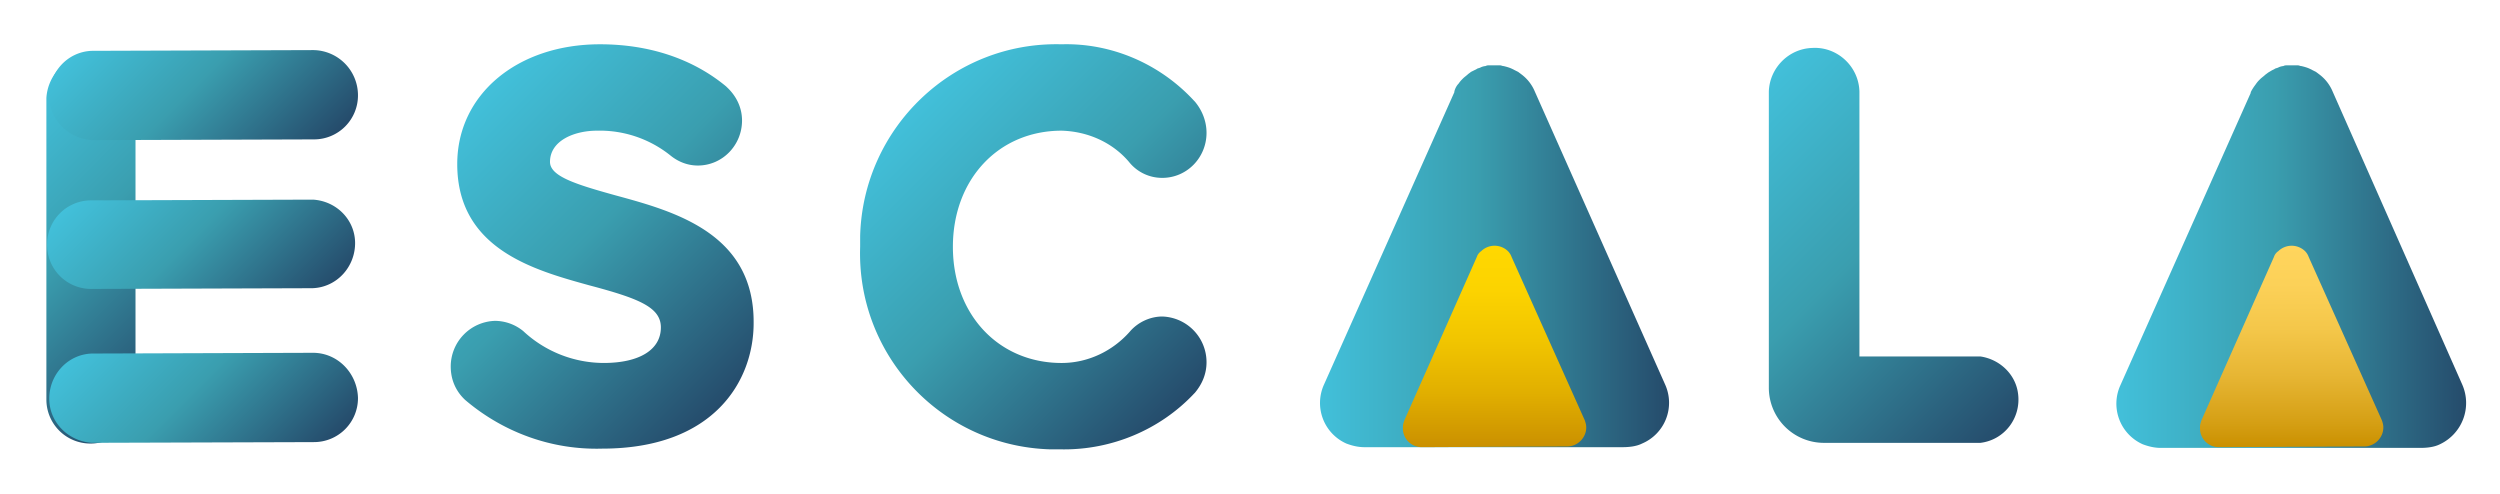
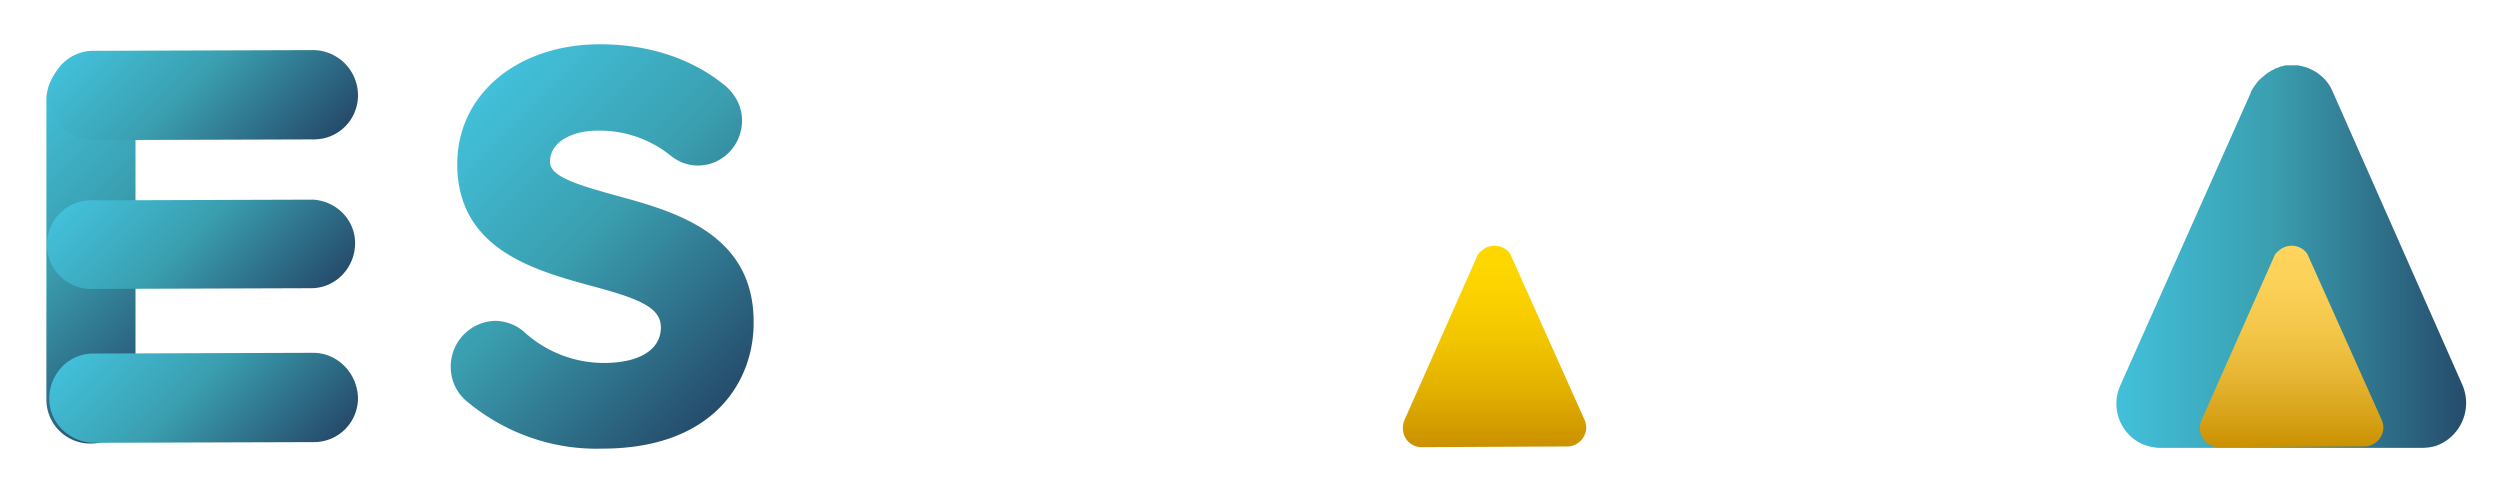
<svg xmlns="http://www.w3.org/2000/svg" width="157" height="31" fill="none">
  <path d="M8.51 25.03V6.155c-.046-1.55-1.365-2.735-2.912-2.69-1.457.046-2.594 1.231-2.685 2.69v18.919a2.76 2.76 0 0 0 2.776 2.78c1.547 0 2.867-1.276 2.821-2.826Z" fill="url(#a)" />
  <path d="m19.66 3.146-13.88.046C4.231 3.238 3.048 4.56 3.094 6.11 3.14 7.569 4.323 8.708 5.779 8.8l13.926-.046a2.76 2.76 0 0 0 2.776-2.781 2.838 2.838 0 0 0-2.822-2.827Z" fill="url(#b)" />
-   <path d="m19.66 12.537-13.926.046a2.76 2.76 0 0 0-2.776 2.78 2.76 2.76 0 0 0 2.776 2.782l13.88-.046c1.547-.046 2.73-1.368 2.685-2.918-.046-1.413-1.184-2.553-2.64-2.644Z" fill="url(#c)" />
+   <path d="m19.66 12.537-13.926.046a2.76 2.76 0 0 0-2.776 2.78 2.76 2.76 0 0 0 2.776 2.782l13.88-.046c1.547-.046 2.73-1.368 2.685-2.918-.046-1.413-1.184-2.553-2.64-2.644" fill="url(#c)" />
  <path d="m19.66 22.156-13.88.046c-1.548.045-2.731 1.367-2.685 2.917.045 1.46 1.228 2.599 2.684 2.69l13.926-.045a2.76 2.76 0 0 0 2.776-2.781c-.046-1.55-1.275-2.827-2.822-2.827Z" fill="url(#d)" />
  <path d="M38.636 12.264c-2.458-.684-4.096-1.186-4.096-2.098 0-1.322 1.502-1.96 2.958-1.96a7.102 7.102 0 0 1 4.596 1.55c.5.41 1.093.639 1.73.639 1.547 0 2.776-1.277 2.776-2.827 0-.82-.364-1.55-.956-2.097l-.046-.046c-2.093-1.732-4.823-2.644-7.918-2.644-5.188 0-8.965 3.146-8.965 7.522 0 5.334 4.824 6.656 8.283 7.613 3.094.821 4.505 1.368 4.505 2.645 0 1.413-1.365 2.233-3.595 2.233a7.438 7.438 0 0 1-5.052-2.005 2.824 2.824 0 0 0-1.774-.639 2.869 2.869 0 0 0-2.776 2.872c0 .821.318 1.55.91 2.098 2.412 2.051 5.46 3.145 8.6 3.054 7.009 0 9.512-4.24 9.512-7.887.045-5.653-5.006-7.02-8.692-8.023Z" fill="url(#e)" />
-   <path d="M72.994 19.877c-.774 0-1.547.365-2.048.958-1.092 1.23-2.64 1.96-4.278 1.96-3.959 0-6.826-3.054-6.826-7.294s2.867-7.294 6.826-7.294c1.638.045 3.186.73 4.232 1.96a2.652 2.652 0 0 0 2.094 1.003c1.547 0 2.776-1.276 2.776-2.826 0-.73-.273-1.414-.728-1.96l-.046-.046c-2.139-2.325-5.188-3.647-8.328-3.556-6.826-.183-12.469 5.242-12.65 12.035v.684c-.228 6.838 5.142 12.537 11.968 12.719h.682c3.14.046 6.19-1.23 8.328-3.51l.046-.046c.455-.547.728-1.185.728-1.915a2.869 2.869 0 0 0-2.776-2.872Z" fill="url(#f)" />
-   <path d="M124.372 22.386h-7.6V5.746c-.046-1.596-1.411-2.827-2.958-2.735-1.502.045-2.685 1.276-2.731 2.735v18.6a3.46 3.46 0 0 0 3.459 3.465h9.83c1.501-.183 2.548-1.55 2.366-3.055-.137-1.23-1.138-2.188-2.366-2.37Z" fill="url(#g)" />
-   <path d="M104.576 24.162 96.385 5.745a2.58 2.58 0 0 0-.865-1.094l-.182-.137-.182-.091-.182-.092c-.182-.09-.364-.136-.546-.182-.091 0-.137-.045-.228-.045h-.682a.41.41 0 0 0-.228.045.842.842 0 0 0-.319.091c-.09.046-.182.046-.227.091l-.182.092-.182.09-.182.138c-.091.09-.228.182-.319.273-.09.091-.182.182-.273.32-.136.136-.227.318-.273.5v.046l-8.191 18.372a2.79 2.79 0 0 0 1.41 3.693c.365.137.729.228 1.138.228h16.201c.409 0 .865-.046 1.229-.228a2.78 2.78 0 0 0 1.456-3.693c0 .046 0 .046 0 0Z" fill="url(#h)" />
  <path d="M99.615 26.852c0 .638-.546 1.185-1.183 1.185l-9.147.045a1.176 1.176 0 0 1-1.183-1.185v-.091c0-.137.046-.274.091-.41l4.55-10.258a.708.708 0 0 1 .274-.364 1.207 1.207 0 0 1 1.684 0 .992.992 0 0 1 .227.364l4.596 10.258c.046.136.091.273.091.456Z" fill="url(#i)" />
  <path d="m154.634 24.162-8.146-18.417a2.582 2.582 0 0 0-.865-1.094l-.182-.137-.182-.091-.182-.092c-.182-.09-.364-.136-.546-.182-.091 0-.137-.045-.228-.045h-.682c-.091 0-.137 0-.228.045a.84.84 0 0 0-.318.091c-.091.046-.182.046-.228.091l-.182.092-.227.136-.182.137c-.091.091-.228.183-.319.274-.091.09-.182.182-.273.319-.137.182-.228.319-.319.501v.046l-8.191 18.372a2.79 2.79 0 0 0 1.411 3.693c.364.136.728.227 1.138.227h16.291c.41 0 .865-.045 1.229-.227a2.866 2.866 0 0 0 1.411-3.739Z" fill="url(#j)" />
  <path d="M149.673 26.852c0 .638-.546 1.185-1.183 1.185l-9.147.045a1.176 1.176 0 0 1-1.183-1.185v-.091c0-.137.046-.274.091-.41l4.551-10.258a.703.703 0 0 1 .273-.364 1.208 1.208 0 0 1 1.684 0 .984.984 0 0 1 .227.364l4.596 10.258c.046.136.091.273.091.456Z" fill="url(#k)" />
  <defs>
    <linearGradient id="f" x1="57.431" y1="6.57" x2="75.289" y2="24.397" gradientUnits="userSpaceOnUse">
      <stop stop-color="#42C0DA" />
      <stop offset=".45" stop-color="#3A9EAF" />
      <stop offset="1" stop-color="#254B6B" />
    </linearGradient>
    <linearGradient id="a" x1="-.974" y1="8.914" x2="12.429" y2="22.293" gradientUnits="userSpaceOnUse">
      <stop stop-color="#42C0DA" />
      <stop offset=".45" stop-color="#3A9EAF" />
      <stop offset="1" stop-color="#254B6B" />
    </linearGradient>
    <linearGradient id="c" x1="7.247" y1="9.946" x2="18.129" y2="20.808" gradientUnits="userSpaceOnUse">
      <stop stop-color="#42C0DA" />
      <stop offset=".45" stop-color="#3A9EAF" />
      <stop offset="1" stop-color="#254B6B" />
    </linearGradient>
    <linearGradient id="d" x1="7.312" y1="19.509" x2="18.194" y2="30.371" gradientUnits="userSpaceOnUse">
      <stop stop-color="#42C0DA" />
      <stop offset=".45" stop-color="#3A9EAF" />
      <stop offset="1" stop-color="#254B6B" />
    </linearGradient>
    <linearGradient id="e" x1="29.166" y1="7.006" x2="46.557" y2="24.361" gradientUnits="userSpaceOnUse">
      <stop stop-color="#42C0DA" />
      <stop offset=".45" stop-color="#3A9EAF" />
      <stop offset="1" stop-color="#254B6B" />
    </linearGradient>
    <linearGradient id="b" x1="7.308" y1=".503" x2="18.19" y2="11.366" gradientUnits="userSpaceOnUse">
      <stop stop-color="#42C0DA" />
      <stop offset=".45" stop-color="#3A9EAF" />
      <stop offset="1" stop-color="#254B6B" />
    </linearGradient>
    <linearGradient id="g" x1="107.177" y1="8.483" x2="126.019" y2="27.287" gradientUnits="userSpaceOnUse">
      <stop stop-color="#42C0DA" />
      <stop offset=".45" stop-color="#3A9EAF" />
      <stop offset="1" stop-color="#254B6B" />
    </linearGradient>
    <linearGradient id="h" x1="82.915" y1="16.115" x2="104.816" y2="16.115" gradientUnits="userSpaceOnUse">
      <stop stop-color="#42C0DA" />
      <stop offset=".45" stop-color="#3A9EAF" />
      <stop offset="1" stop-color="#254B6B" />
    </linearGradient>
    <linearGradient id="i" x1="93.861" y1="15.442" x2="93.861" y2="28.094" gradientUnits="userSpaceOnUse">
      <stop stop-color="#FFD800" />
      <stop offset=".22" stop-color="#FCD300" />
      <stop offset=".47" stop-color="#F1C500" />
      <stop offset=".73" stop-color="#E1AF00" />
      <stop offset="1" stop-color="#CA9000" />
    </linearGradient>
    <linearGradient id="j" x1="132.982" y1="16.115" x2="154.875" y2="16.115" gradientUnits="userSpaceOnUse">
      <stop stop-color="#42C0DA" />
      <stop offset=".45" stop-color="#3A9EAF" />
      <stop offset="1" stop-color="#254B6B" />
    </linearGradient>
    <linearGradient id="k" x1="143.929" y1="15.442" x2="143.929" y2="28.094" gradientUnits="userSpaceOnUse">
      <stop stop-color="#FFD55D" />
      <stop offset=".19" stop-color="#FCD158" />
      <stop offset=".41" stop-color="#F4C74A" />
      <stop offset=".64" stop-color="#E7B634" />
      <stop offset=".88" stop-color="#D59F14" />
      <stop offset="1" stop-color="#CA9000" />
    </linearGradient>
  </defs>
</svg>